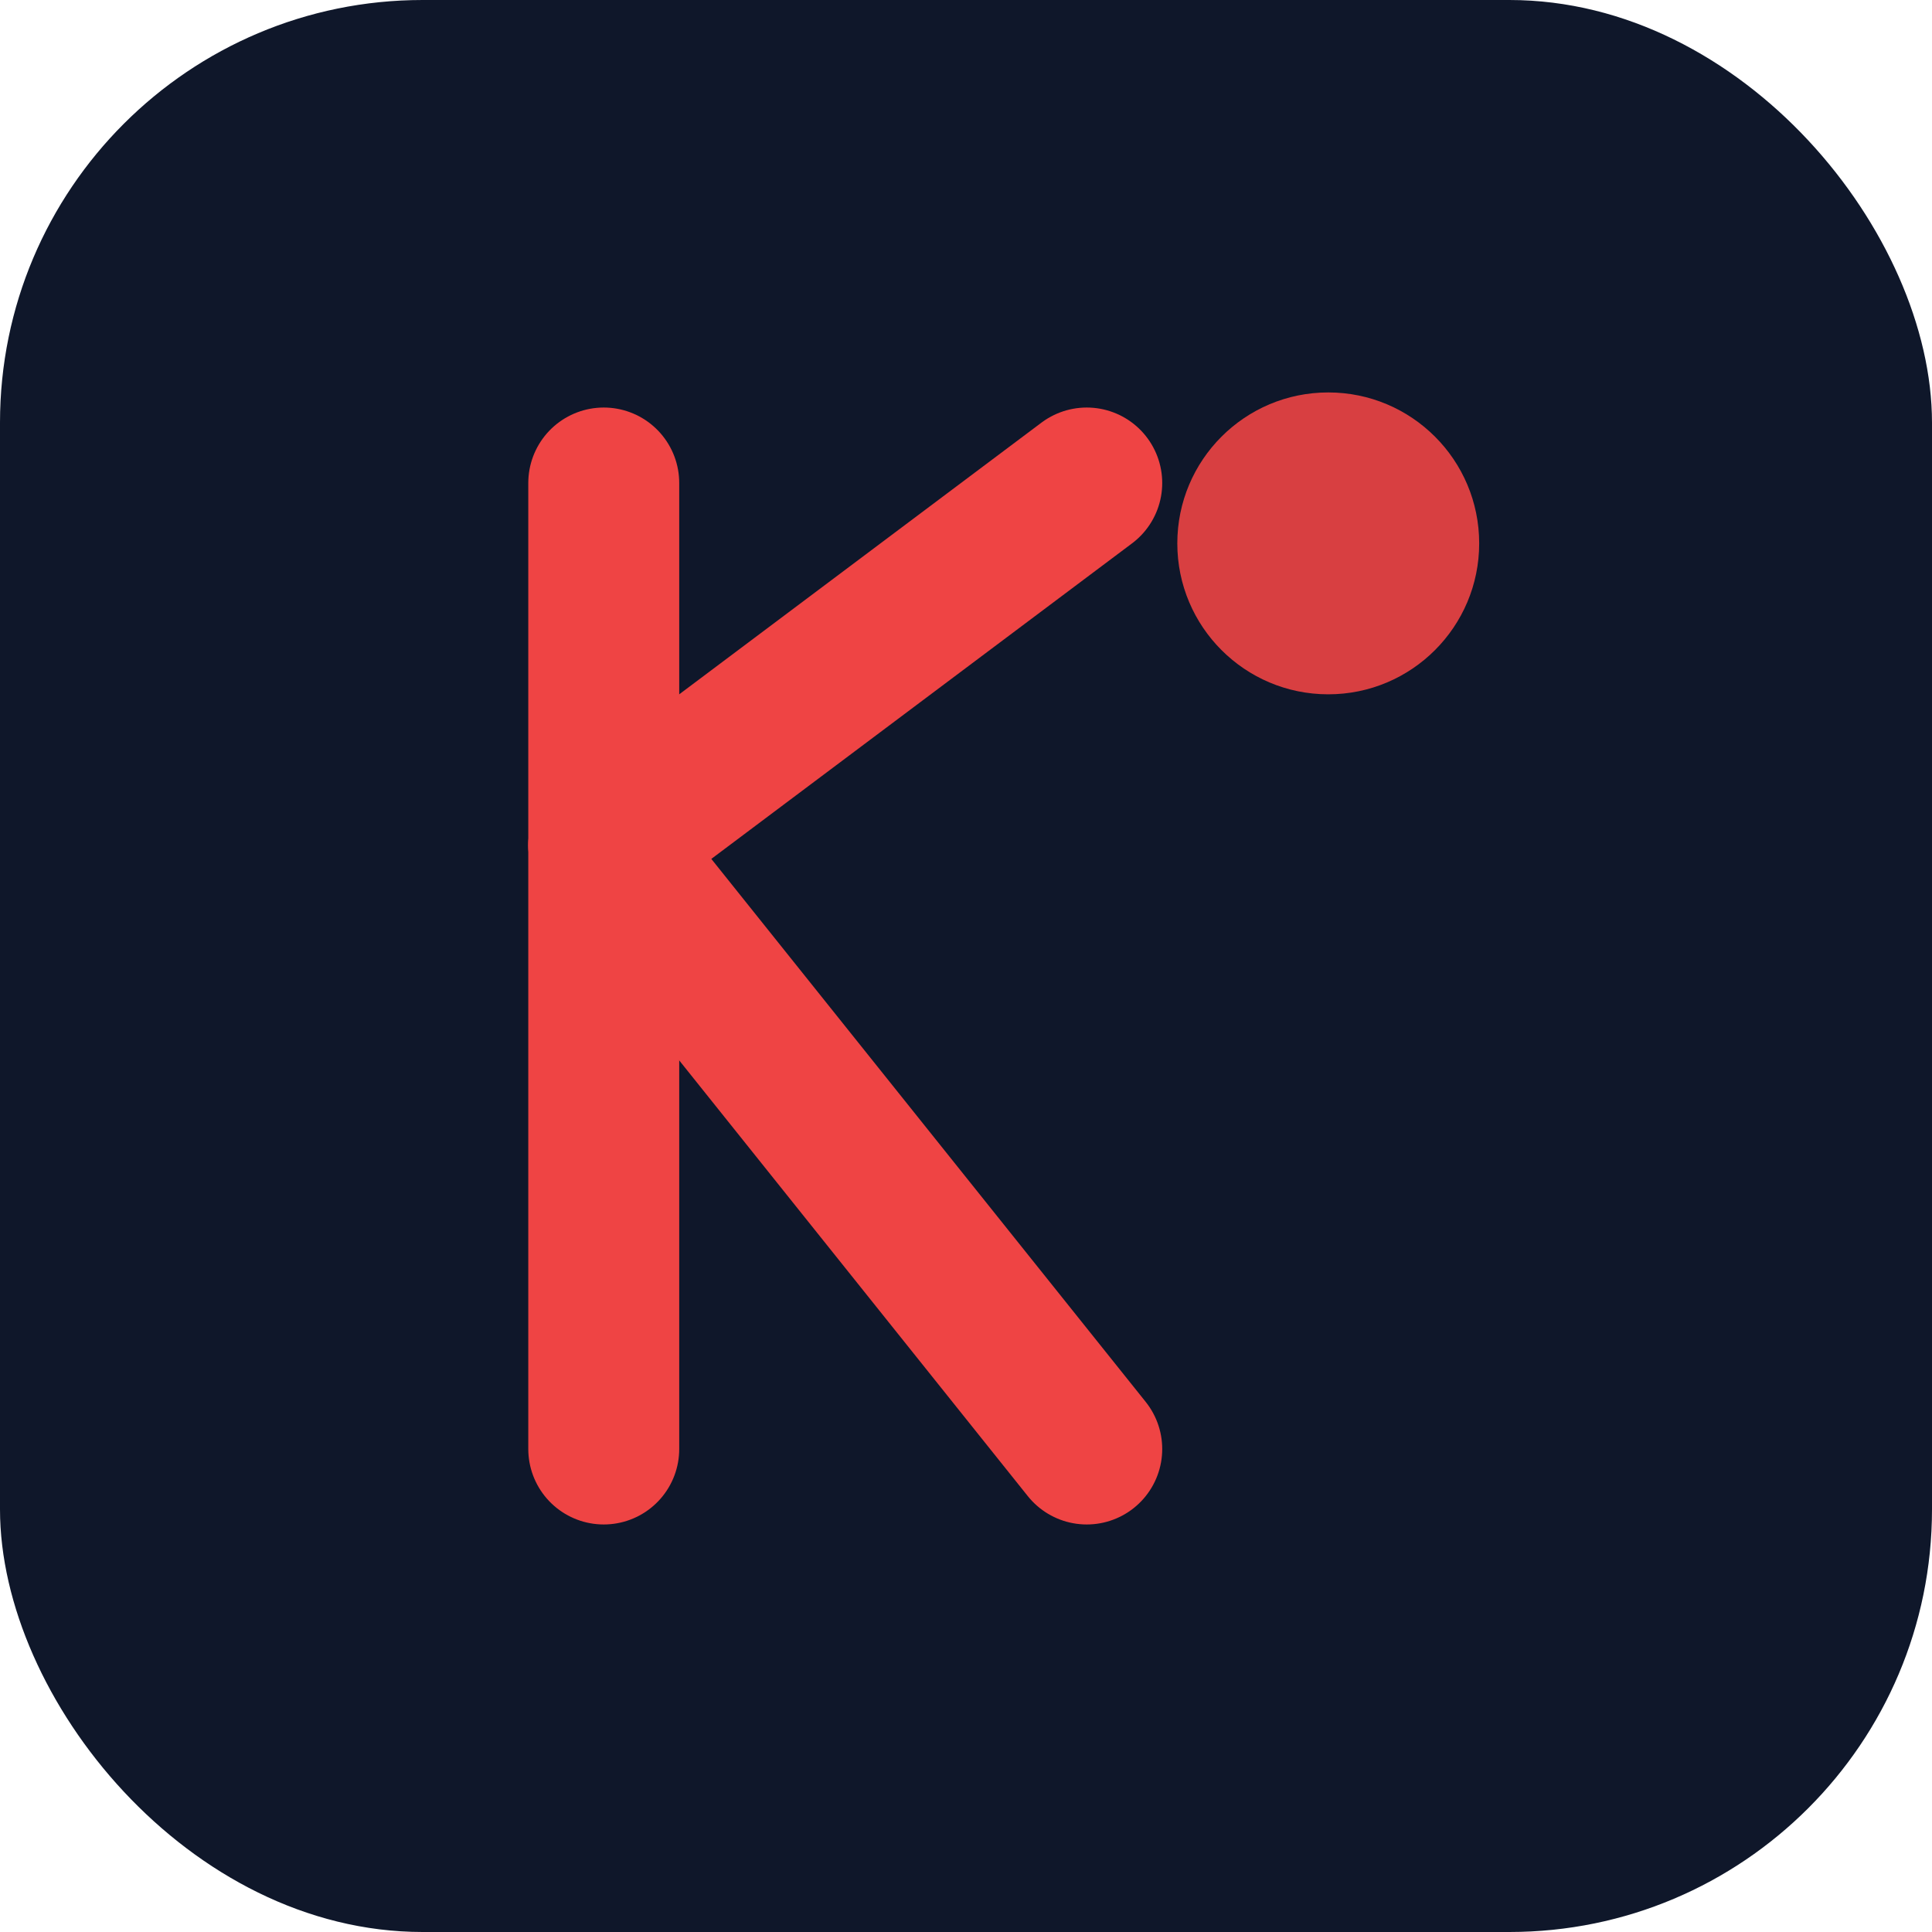
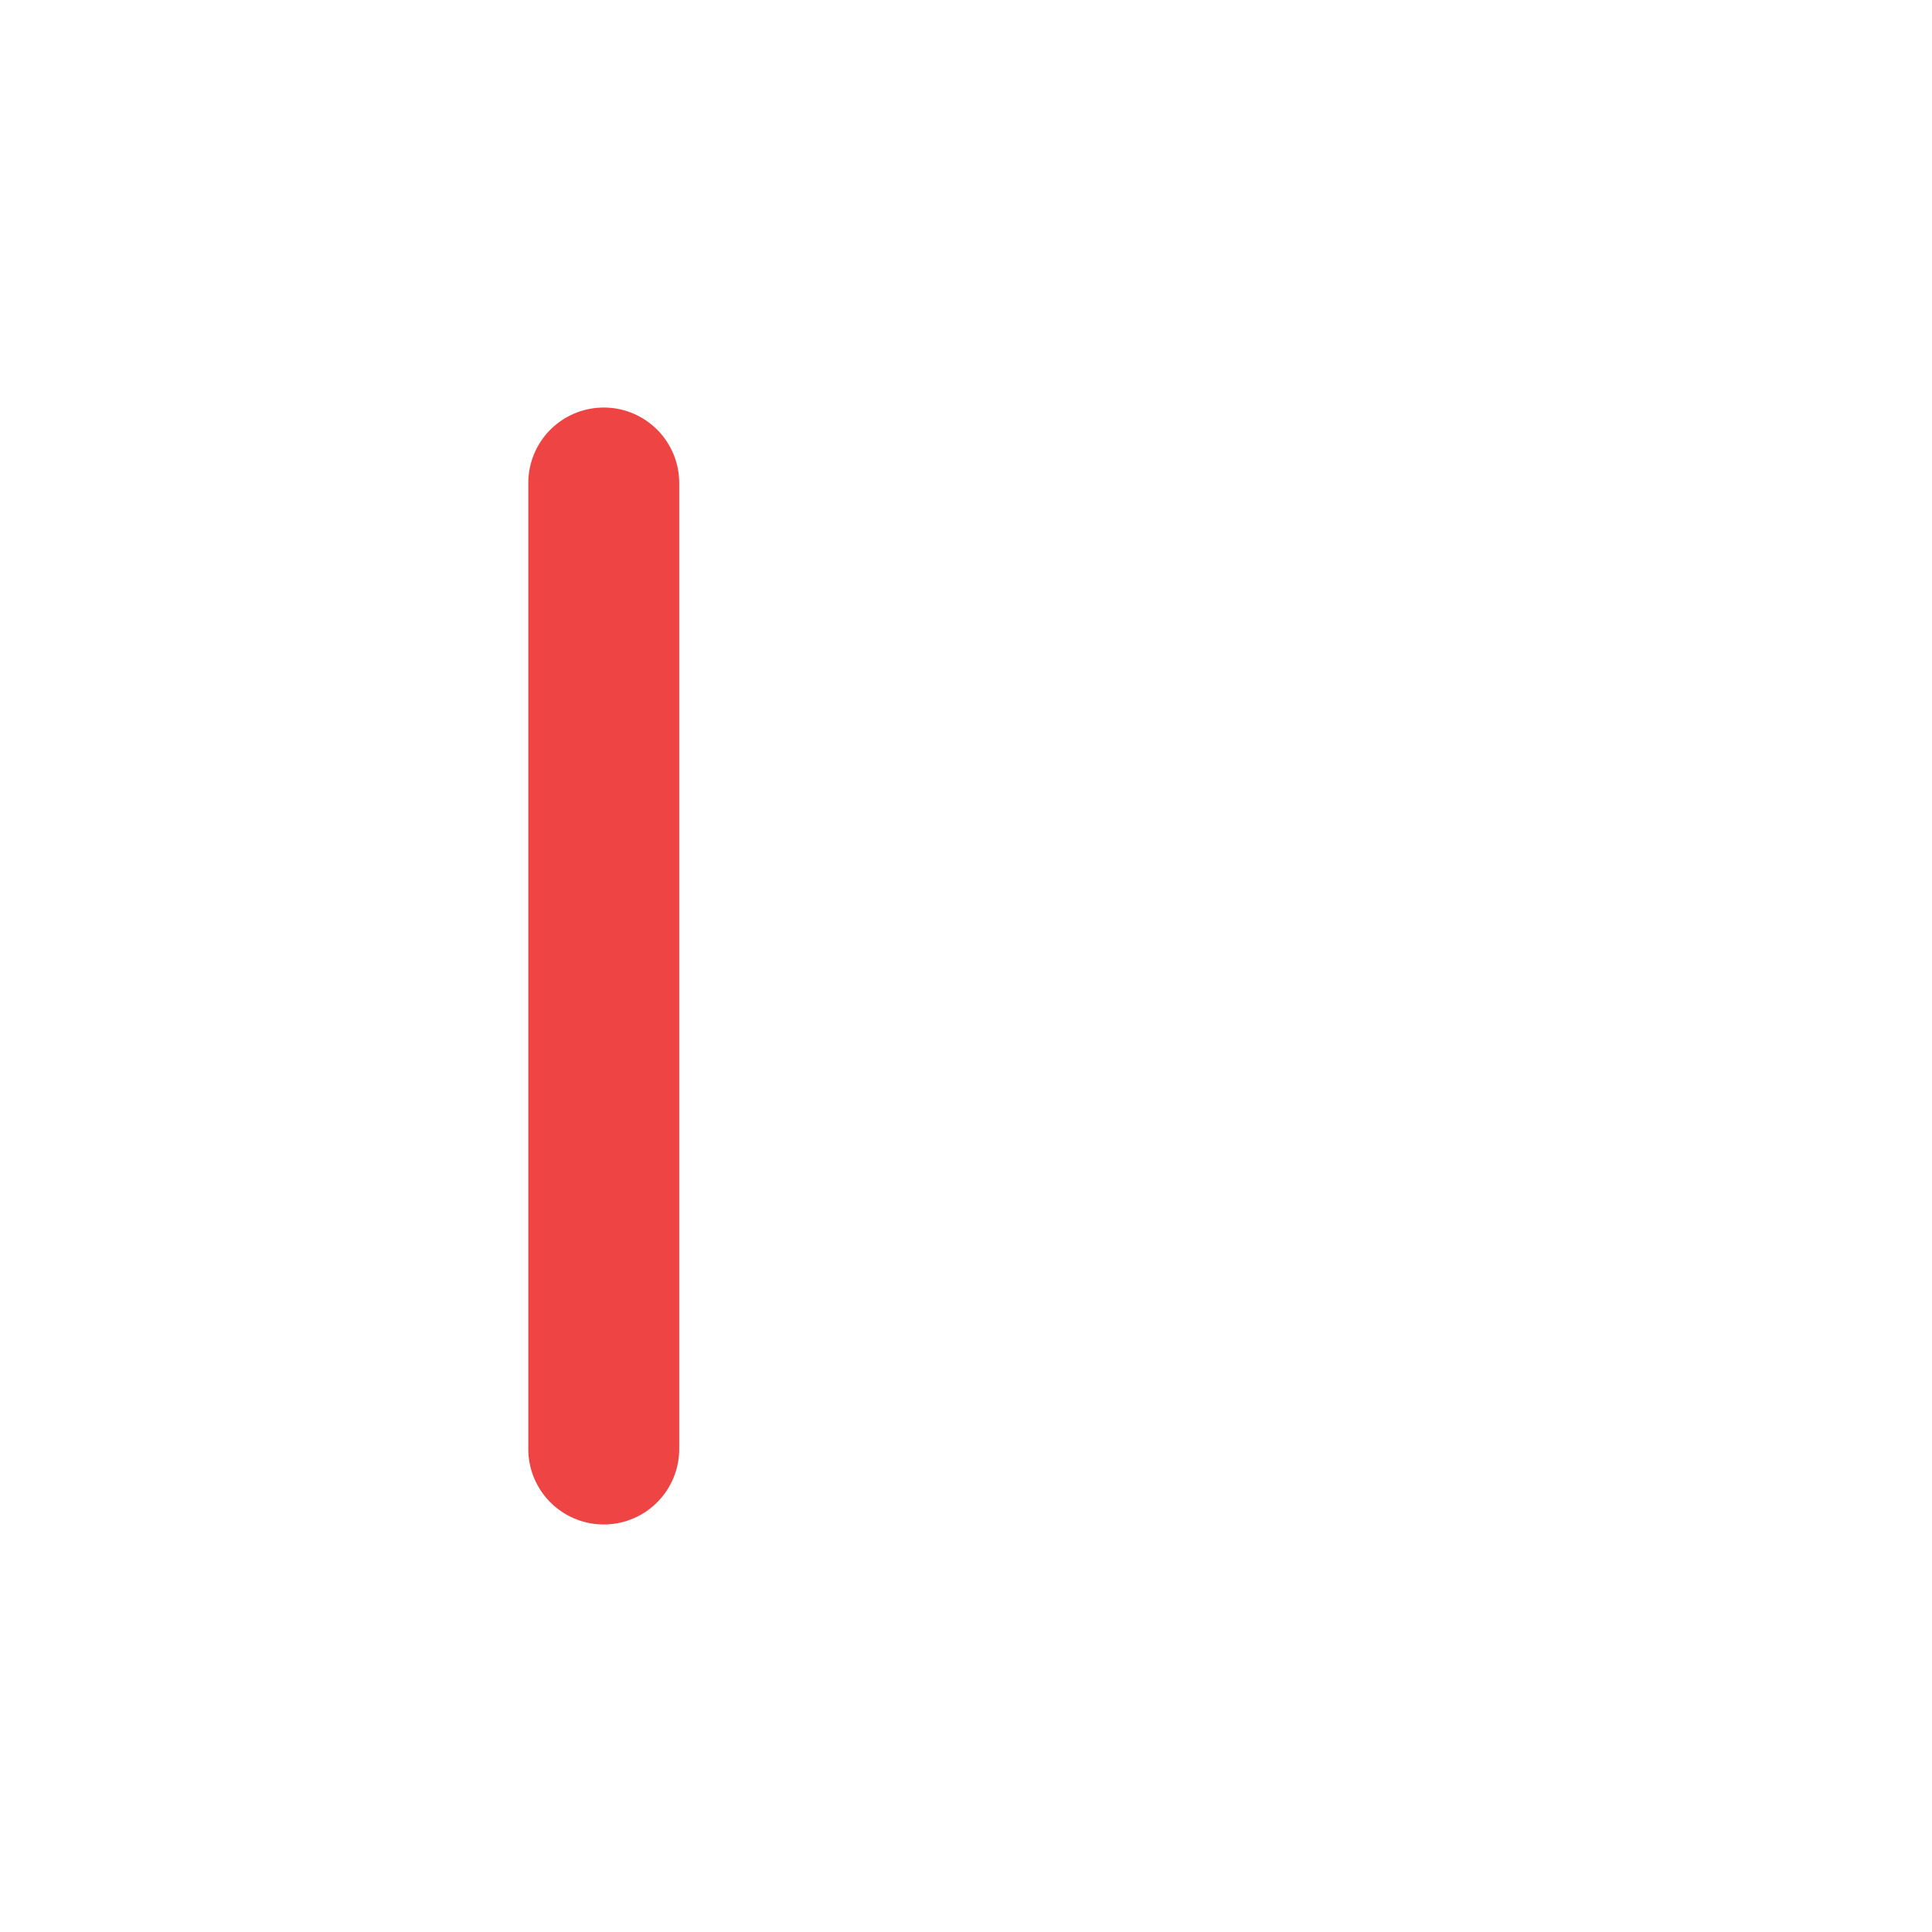
<svg xmlns="http://www.w3.org/2000/svg" viewBox="0 0 32 32" fill="none">
-   <rect width="32" height="32" rx="7" fill="#0F172A" />
  <line x1="10" y1="8" x2="10" y2="24" stroke="#EF4444" stroke-width="2.5" stroke-linecap="round" />
-   <line x1="10" y1="14" x2="18" y2="8" stroke="#EF4444" stroke-width="2.5" stroke-linecap="round" />
-   <line x1="10" y1="14" x2="18" y2="24" stroke="#EF4444" stroke-width="2.5" stroke-linecap="round" />
-   <circle cx="22" cy="9" r="2.5" fill="#EF4444" opacity="0.9" />
</svg>